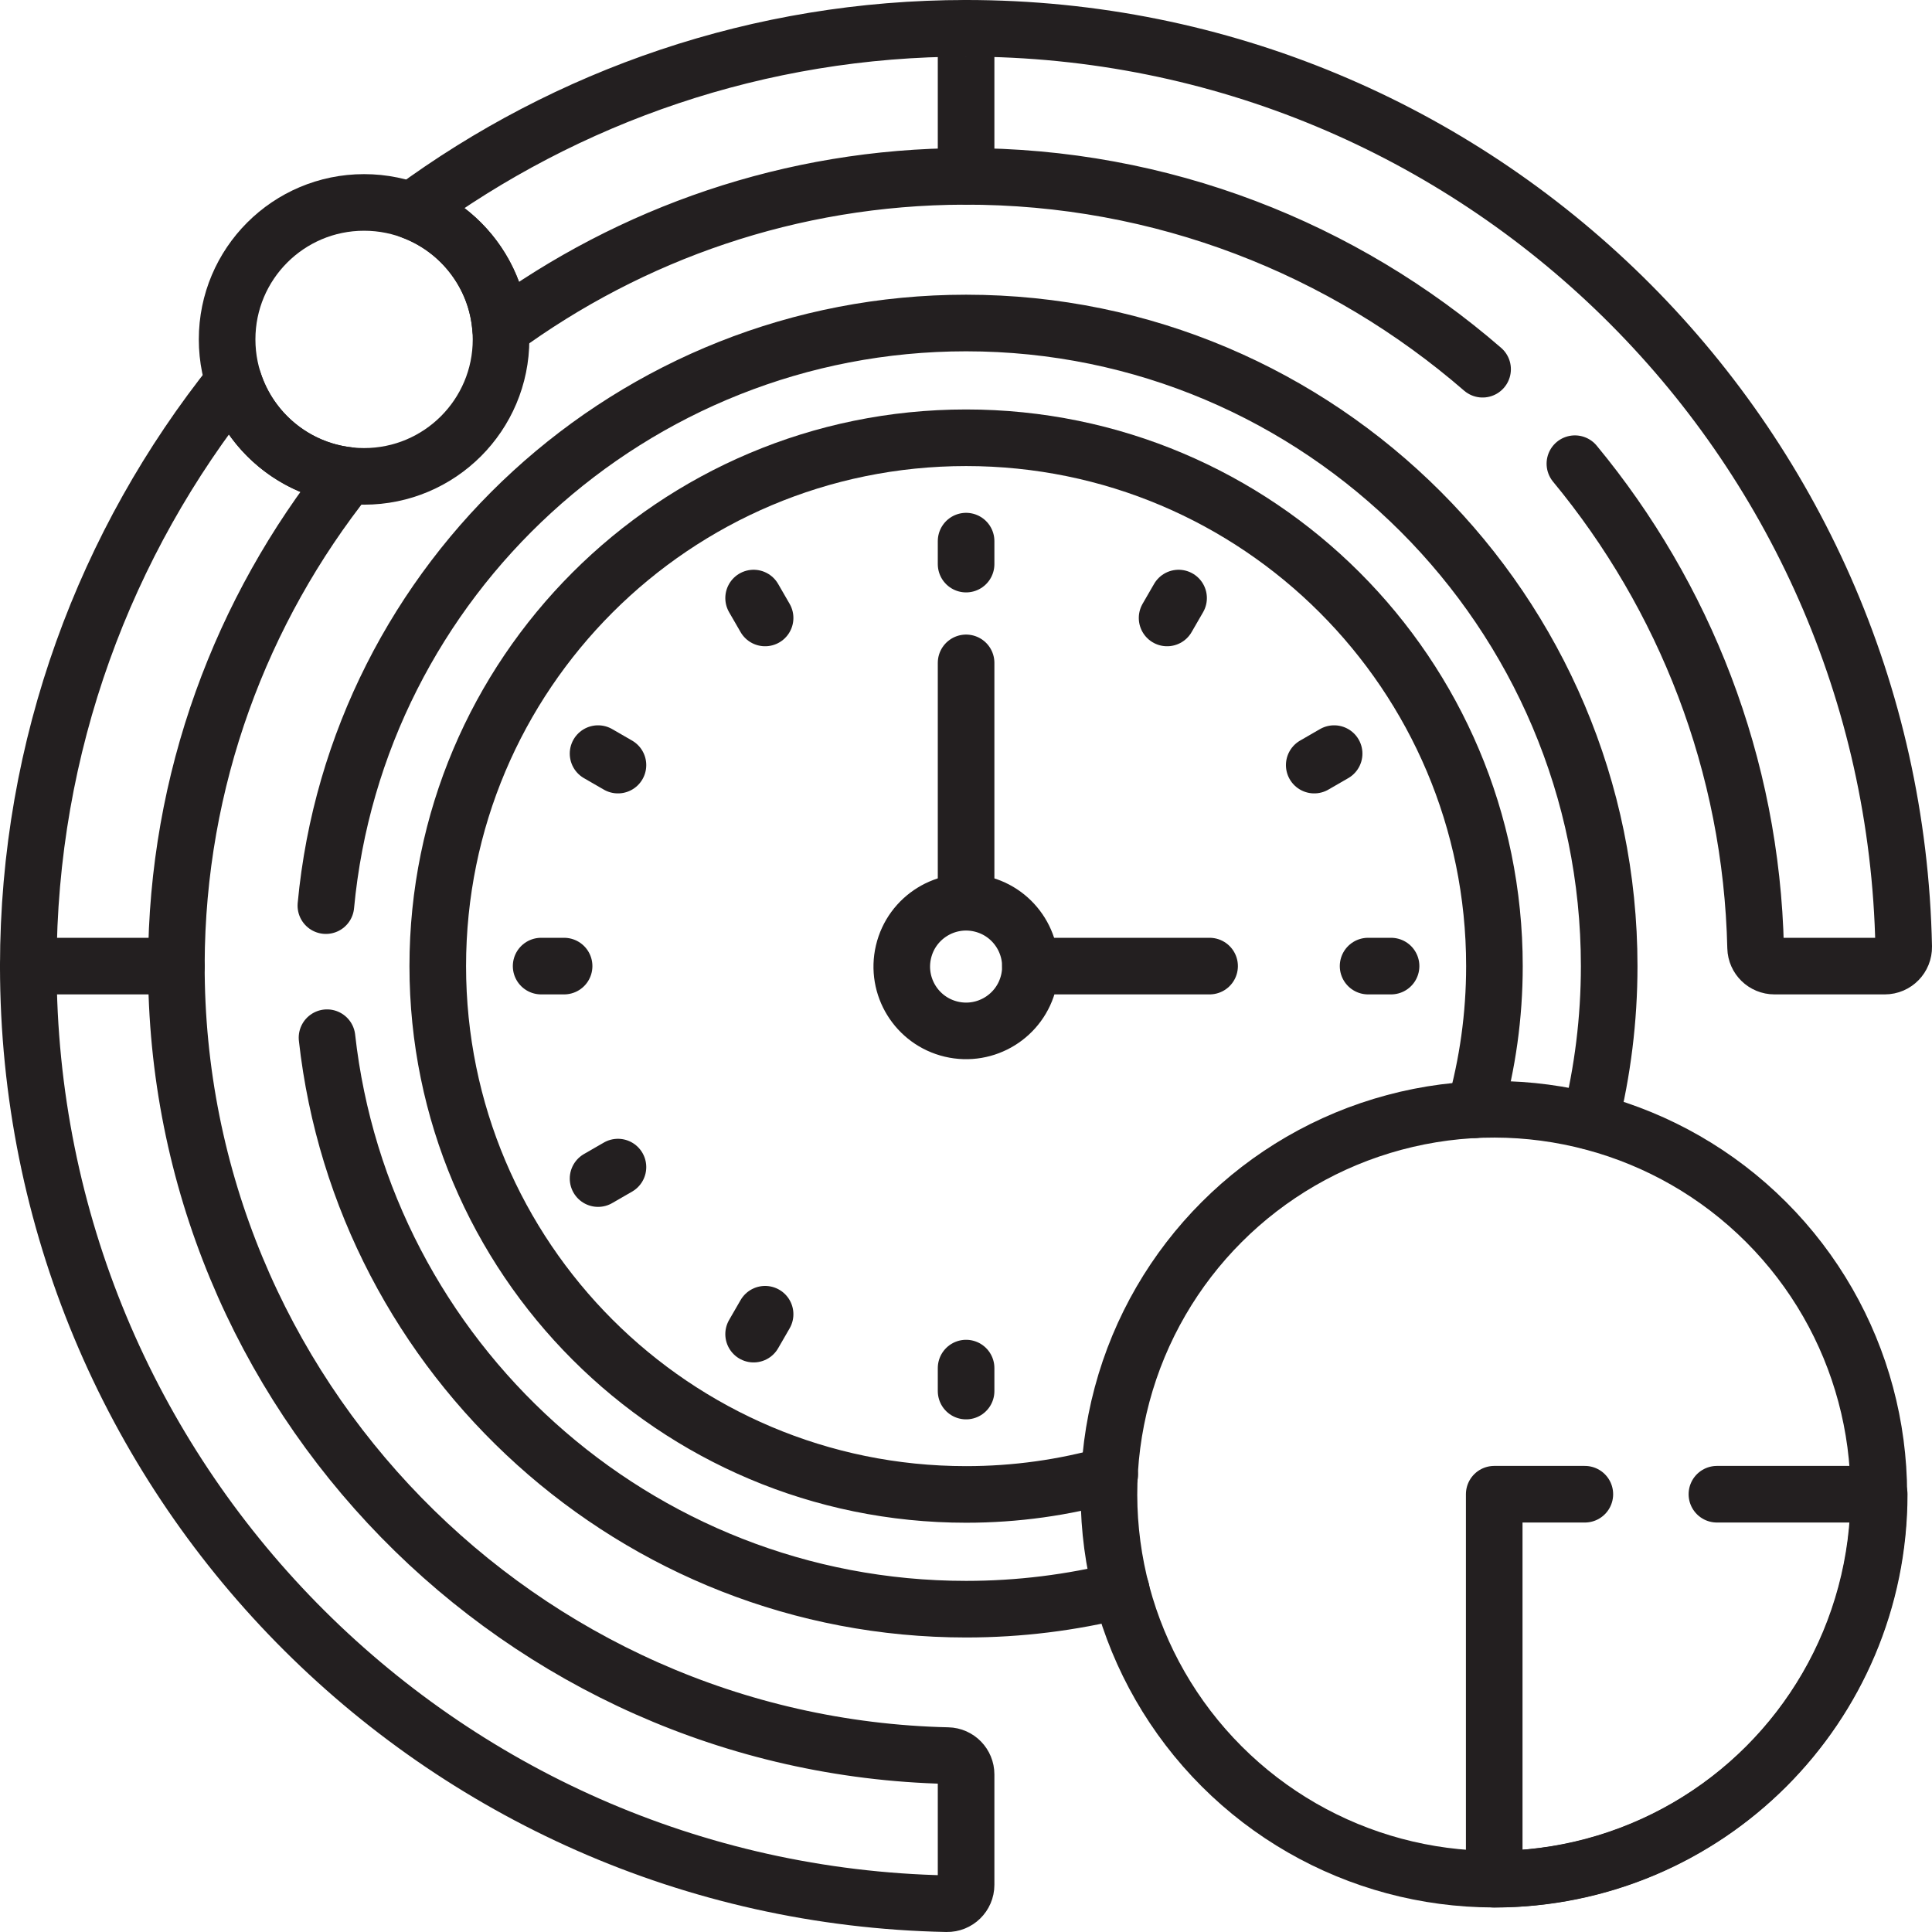
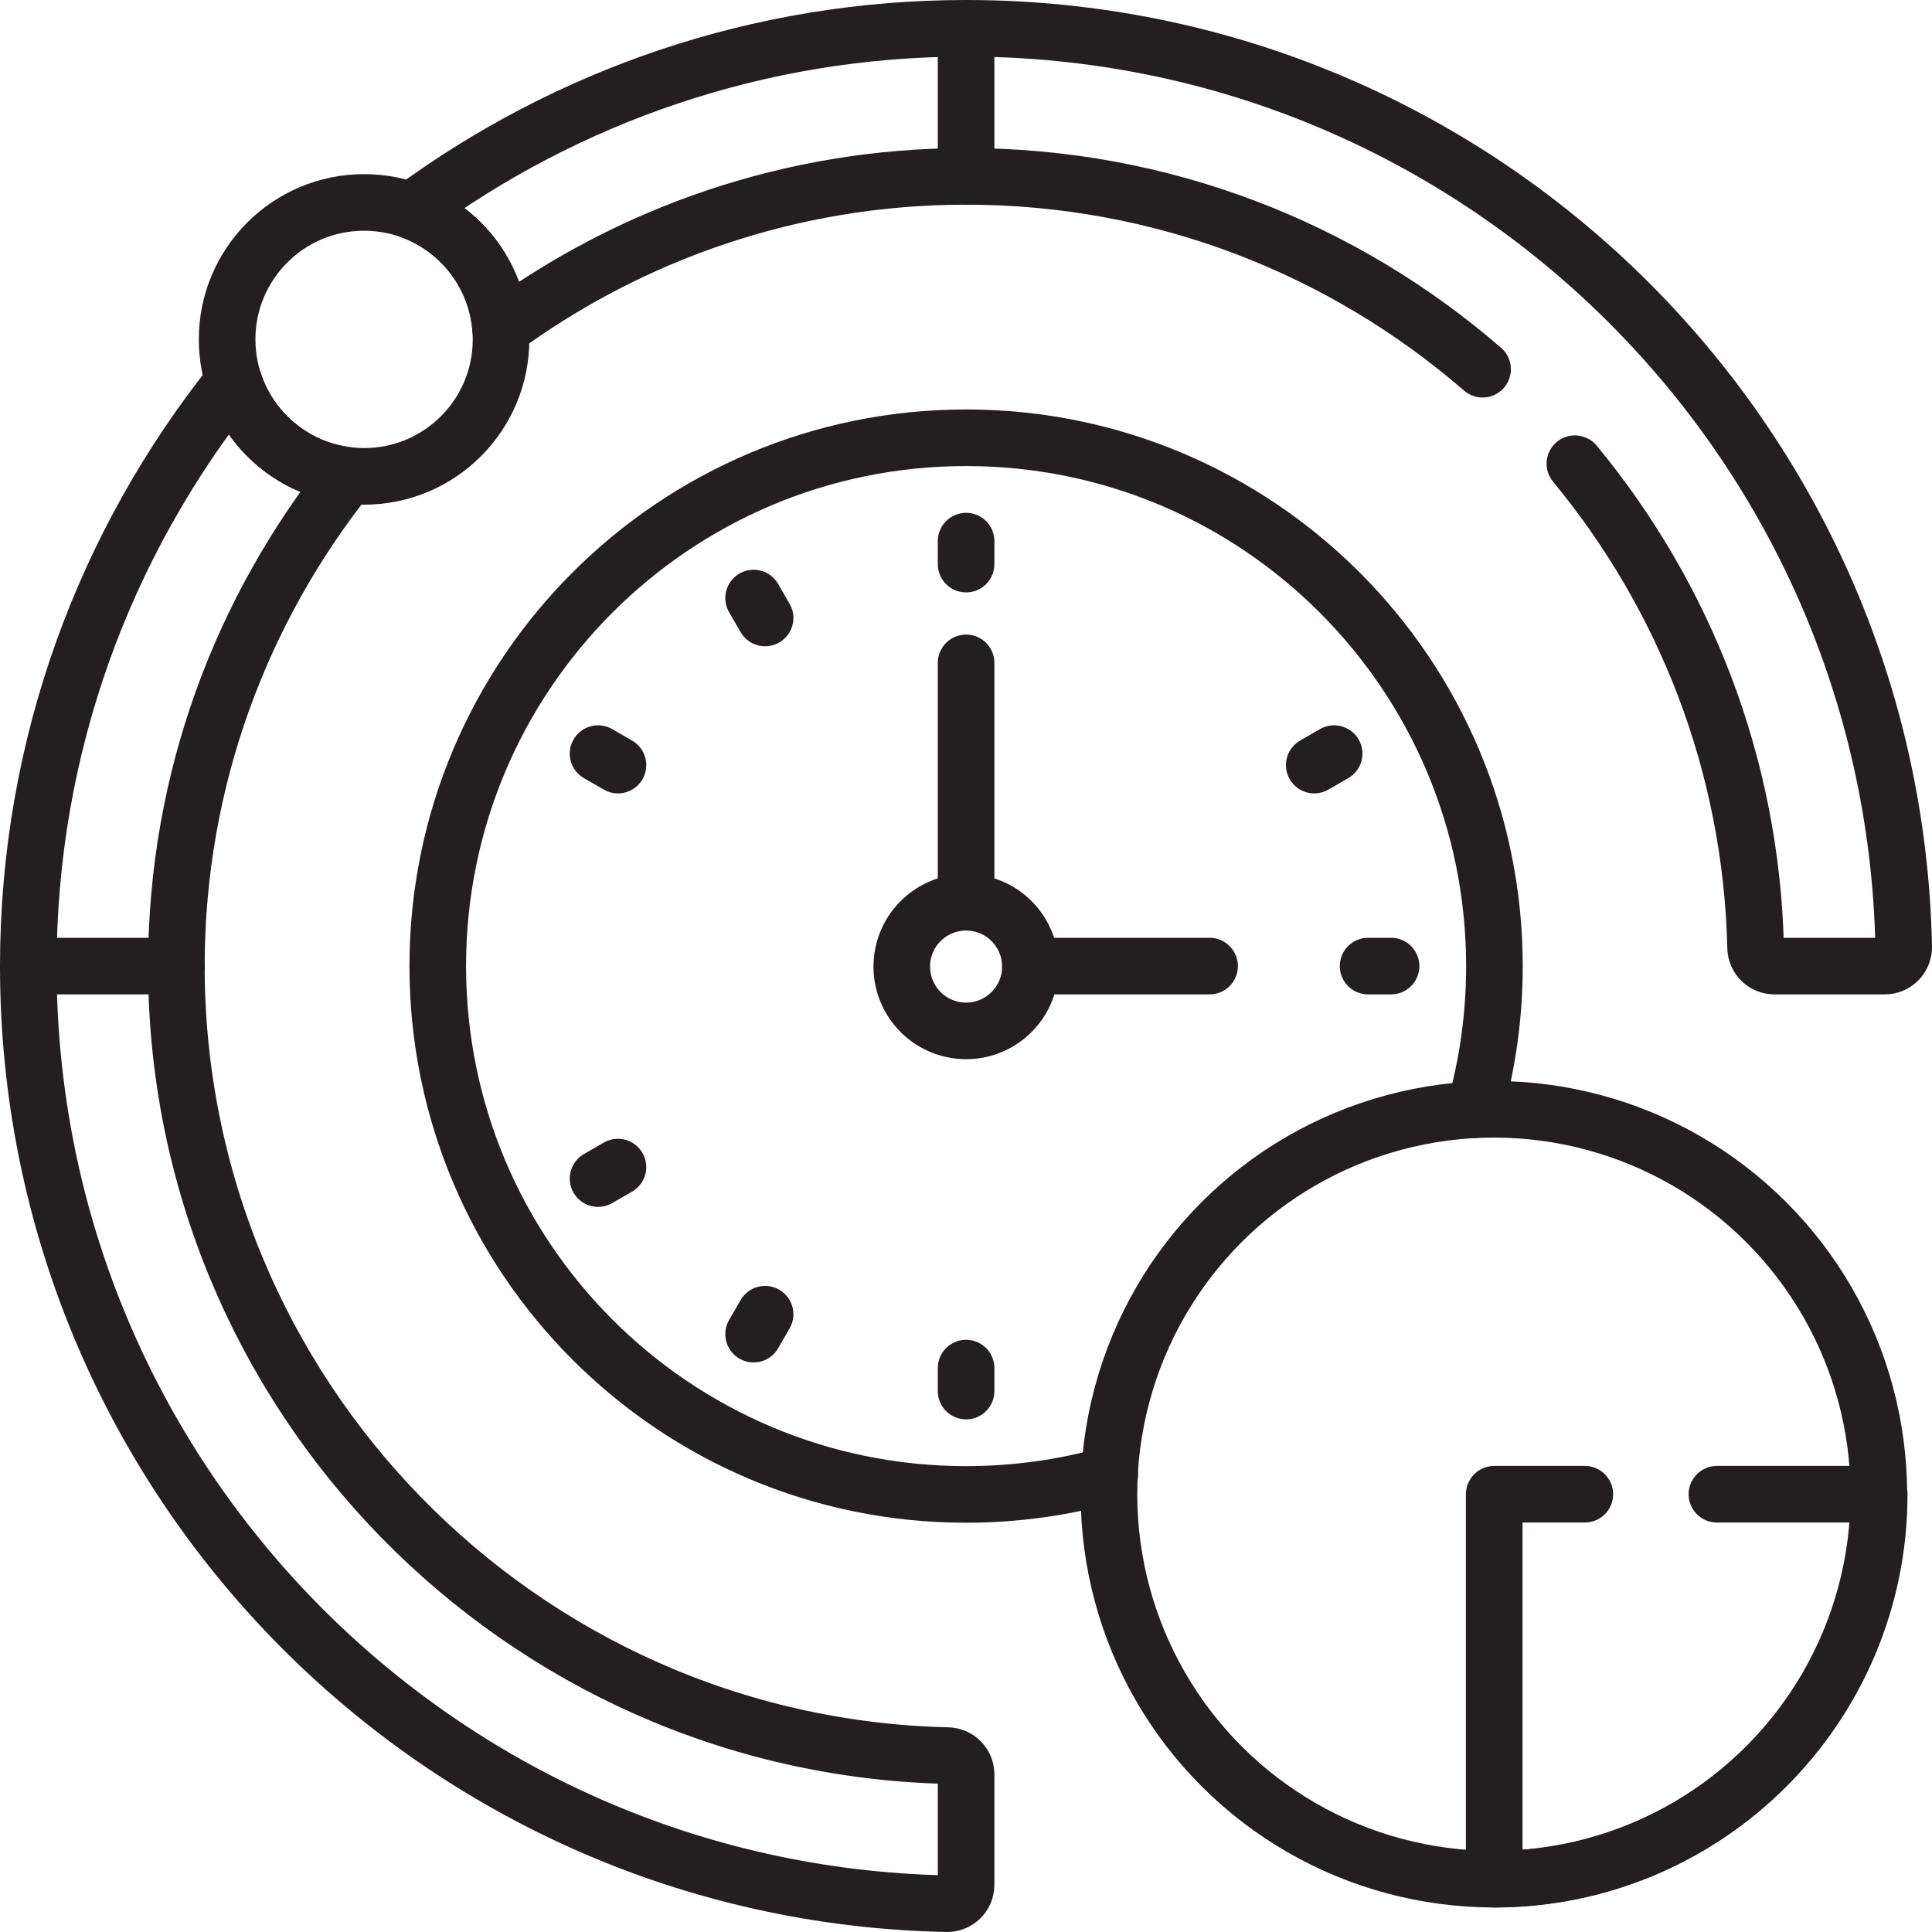
<svg xmlns="http://www.w3.org/2000/svg" version="1.1" id="Capa_1" x="0px" y="0px" viewBox="0 0 512 512" style="enable-background:new 0 0 512 512;" xml:space="preserve" width="512" height="512">
  <g>
    <g>
      <g>
        <g>
-           <path style="fill:none;stroke:#231F20;stroke-width:15;stroke-linecap:round;stroke-linejoin:round;stroke-miterlimit:10;" d="&#10;&#09;&#09;&#09;&#09;&#09;M421.421,297.155c3.278-13.178,5.03-26.952,5.03-41.13c0-93.972-76.452-170.425-170.426-170.425&#10;&#09;&#09;&#09;&#09;&#09;c-88.568,0-161.562,67.915-169.666,154.4" />
-           <path style="fill:none;stroke:#231F20;stroke-width:15;stroke-linecap:round;stroke-linejoin:round;stroke-miterlimit:10;" d="&#10;&#09;&#09;&#09;&#09;&#09;M86.662,275c9.468,85.074,81.805,151.45,169.363,151.45c14.178,0,27.952-1.751,41.13-5.029" />
          <path style="fill:none;stroke:#231F20;stroke-width:15;stroke-linecap:round;stroke-linejoin:round;stroke-miterlimit:10;" d="&#10;&#09;&#09;&#09;&#09;&#09;M390.801,294.088c3.411-12.103,5.239-24.869,5.239-38.063c0-77.328-62.687-140.014-140.014-140.014&#10;&#09;&#09;&#09;&#09;&#09;s-140.014,62.687-140.014,140.014S178.698,396.04,256.025,396.04c13.194,0,25.96-1.828,38.063-5.239" />
          <g>
            <g>
              <line style="fill:none;stroke:#231F20;stroke-width:15;stroke-linecap:round;stroke-linejoin:round;stroke-miterlimit:10;" x1="256.025" y1="143.405" x2="256.025" y2="149.493" />
              <line style="fill:none;stroke:#231F20;stroke-width:15;stroke-linecap:round;stroke-linejoin:round;stroke-miterlimit:10;" x1="256.025" y1="362.558" x2="256.025" y2="368.646" />
            </g>
            <g>
-               <line style="fill:none;stroke:#231F20;stroke-width:15;stroke-linecap:round;stroke-linejoin:round;stroke-miterlimit:10;" x1="143.405" y1="256.025" x2="149.493" y2="256.025" />
              <line style="fill:none;stroke:#231F20;stroke-width:15;stroke-linecap:round;stroke-linejoin:round;stroke-miterlimit:10;" x1="362.558" y1="256.025" x2="368.646" y2="256.025" />
            </g>
            <g>
              <line style="fill:none;stroke:#231F20;stroke-width:15;stroke-linecap:round;stroke-linejoin:round;stroke-miterlimit:10;" x1="199.715" y1="158.493" x2="202.759" y2="163.765" />
            </g>
            <g>
              <line style="fill:none;stroke:#231F20;stroke-width:15;stroke-linecap:round;stroke-linejoin:round;stroke-miterlimit:10;" x1="158.493" y1="312.335" x2="163.765" y2="309.292" />
              <line style="fill:none;stroke:#231F20;stroke-width:15;stroke-linecap:round;stroke-linejoin:round;stroke-miterlimit:10;" x1="348.285" y1="202.759" x2="353.557" y2="199.715" />
            </g>
            <g>
              <line style="fill:none;stroke:#231F20;stroke-width:15;stroke-linecap:round;stroke-linejoin:round;stroke-miterlimit:10;" x1="158.493" y1="199.715" x2="163.765" y2="202.759" />
            </g>
            <g>
              <line style="fill:none;stroke:#231F20;stroke-width:15;stroke-linecap:round;stroke-linejoin:round;stroke-miterlimit:10;" x1="199.715" y1="353.557" x2="202.759" y2="348.285" />
-               <line style="fill:none;stroke:#231F20;stroke-width:15;stroke-linecap:round;stroke-linejoin:round;stroke-miterlimit:10;" x1="309.292" y1="163.765" x2="312.335" y2="158.493" />
            </g>
          </g>
          <ellipse transform="matrix(0.23 -0.973 0.973 0.23 -51.974 446.379)" style="fill:none;stroke:#231F20;stroke-width:15;stroke-linecap:round;stroke-linejoin:round;stroke-miterlimit:10;" cx="256.025" cy="256.025" rx="17.045" ry="17.045" />
        </g>
        <g>
          <path style="fill:none;stroke:#231F20;stroke-width:15;stroke-linecap:round;stroke-linejoin:round;stroke-miterlimit:10;" d="&#10;&#09;&#09;&#09;&#09;&#09;M251.159,465.254C137.822,462.655,46.457,369.51,46.741,255.495c0.122-48.838,17.178-93.861,45.569-129.499&#10;&#09;&#09;&#09;&#09;&#09;c-14.307-1.639-26.082-11.591-30.374-24.91C27.899,143.621,7.5,197.507,7.5,256.027&#10;&#09;&#09;&#09;&#09;&#09;c0.001,135.544,108.512,245.745,243.403,248.472c2.808,0.057,5.122-2.197,5.122-5.005v-29.248&#10;&#09;&#09;&#09;&#09;&#09;C256.025,467.537,253.867,465.316,251.159,465.254z" />
          <path style="fill:none;stroke:#231F20;stroke-width:15;stroke-linecap:round;stroke-linejoin:round;stroke-miterlimit:10;" d="&#10;&#09;&#09;&#09;&#09;&#09;M417.363,122.883c28.968,35.041,46.776,79.629,47.891,128.276c0.062,2.708,2.283,4.866,4.992,4.866h29.248&#10;&#09;&#09;&#09;&#09;&#09;c2.809,0,5.062-2.314,5.005-5.122C501.772,116.012,391.572,7.501,256.027,7.5c-54.95,0-105.814,17.987-147.032,48.361&#10;&#09;&#09;&#09;&#09;&#09;c13.066,4.798,22.598,16.897,23.674,31.351c34.512-25.32,76.986-40.357,122.825-40.471&#10;&#09;&#09;&#09;&#09;&#09;c52.497-0.131,100.56,19.179,137.407,51.106" />
        </g>
        <polyline style="fill:none;stroke:#231F20;stroke-width:15;stroke-linecap:round;stroke-linejoin:round;stroke-miterlimit:10;" points="&#10;&#09;&#09;&#09;&#09;46.747,256.025 7.5,256.025 7.5,256.027 &#09;&#09;&#09;" />
        <ellipse transform="matrix(0.707 -0.707 0.707 0.707 -164.022 395.984)" style="fill:none;stroke:#231F20;stroke-width:15;stroke-linecap:round;stroke-linejoin:round;stroke-miterlimit:10;" cx="395.984" cy="395.984" rx="102.026" ry="102.026" />
        <path style="fill:none;stroke:#231F20;stroke-width:15;stroke-linecap:round;stroke-linejoin:round;stroke-miterlimit:10;" d="&#10;&#09;&#09;&#09;&#09;M420,395.984h-24.016v102.026c56.347,0,102.026-45.679,102.026-102.026H455" />
        <g>
          <circle style="fill:none;stroke:#231F20;stroke-width:15;stroke-linecap:round;stroke-linejoin:round;stroke-miterlimit:10;" cx="96.485" cy="89.945" r="36.298" />
        </g>
      </g>
      <polyline style="fill:none;stroke:#231F20;stroke-width:15;stroke-linecap:round;stroke-linejoin:round;stroke-miterlimit:10;" points="&#10;&#09;&#09;&#09;256.027,7.5 256.025,7.5 256.025,46.747 &#09;&#09;" />
    </g>
    <line style="fill:none;stroke:#231F20;stroke-width:15;stroke-linecap:round;stroke-linejoin:round;stroke-miterlimit:10;" x1="273.071" y1="256.025" x2="320.554" y2="256.025" />
    <line style="fill:none;stroke:#231F20;stroke-width:15;stroke-linecap:round;stroke-linejoin:round;stroke-miterlimit:10;" x1="256.025" y1="175.669" x2="256.025" y2="238.98" />
  </g>
</svg>